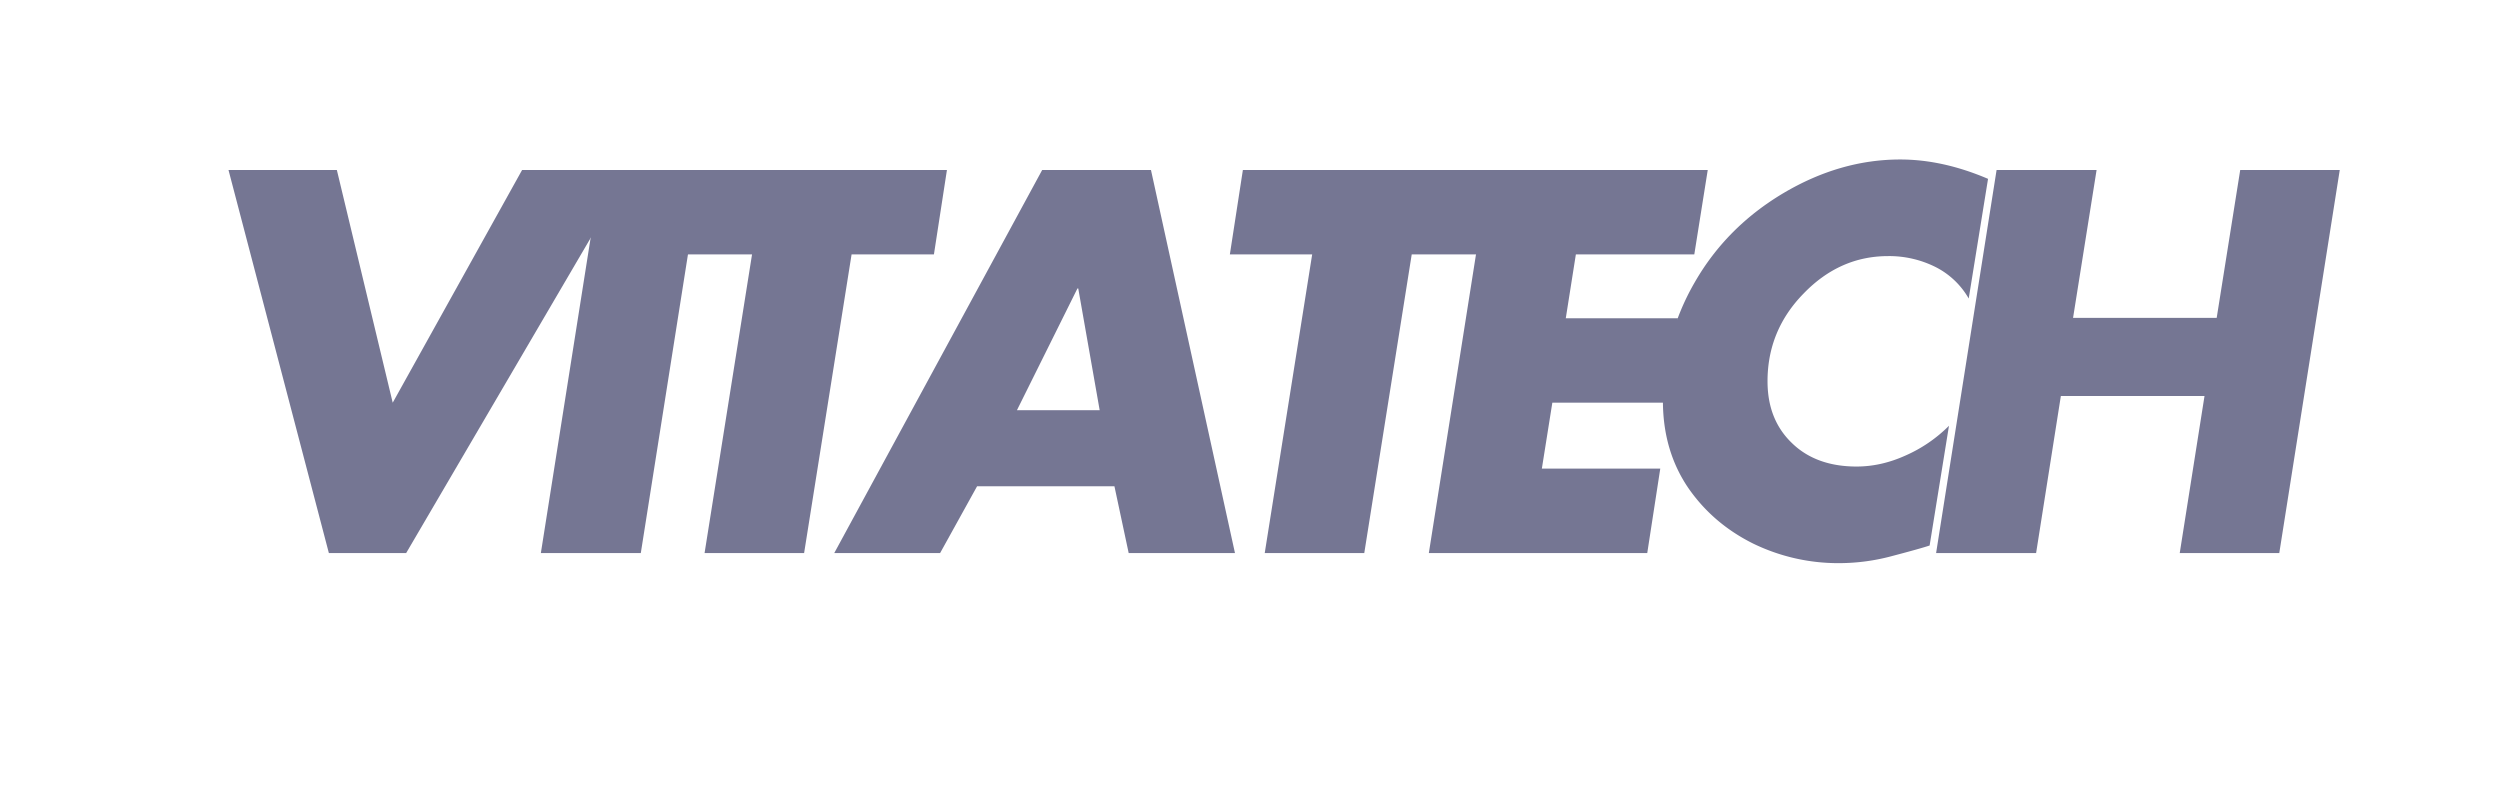
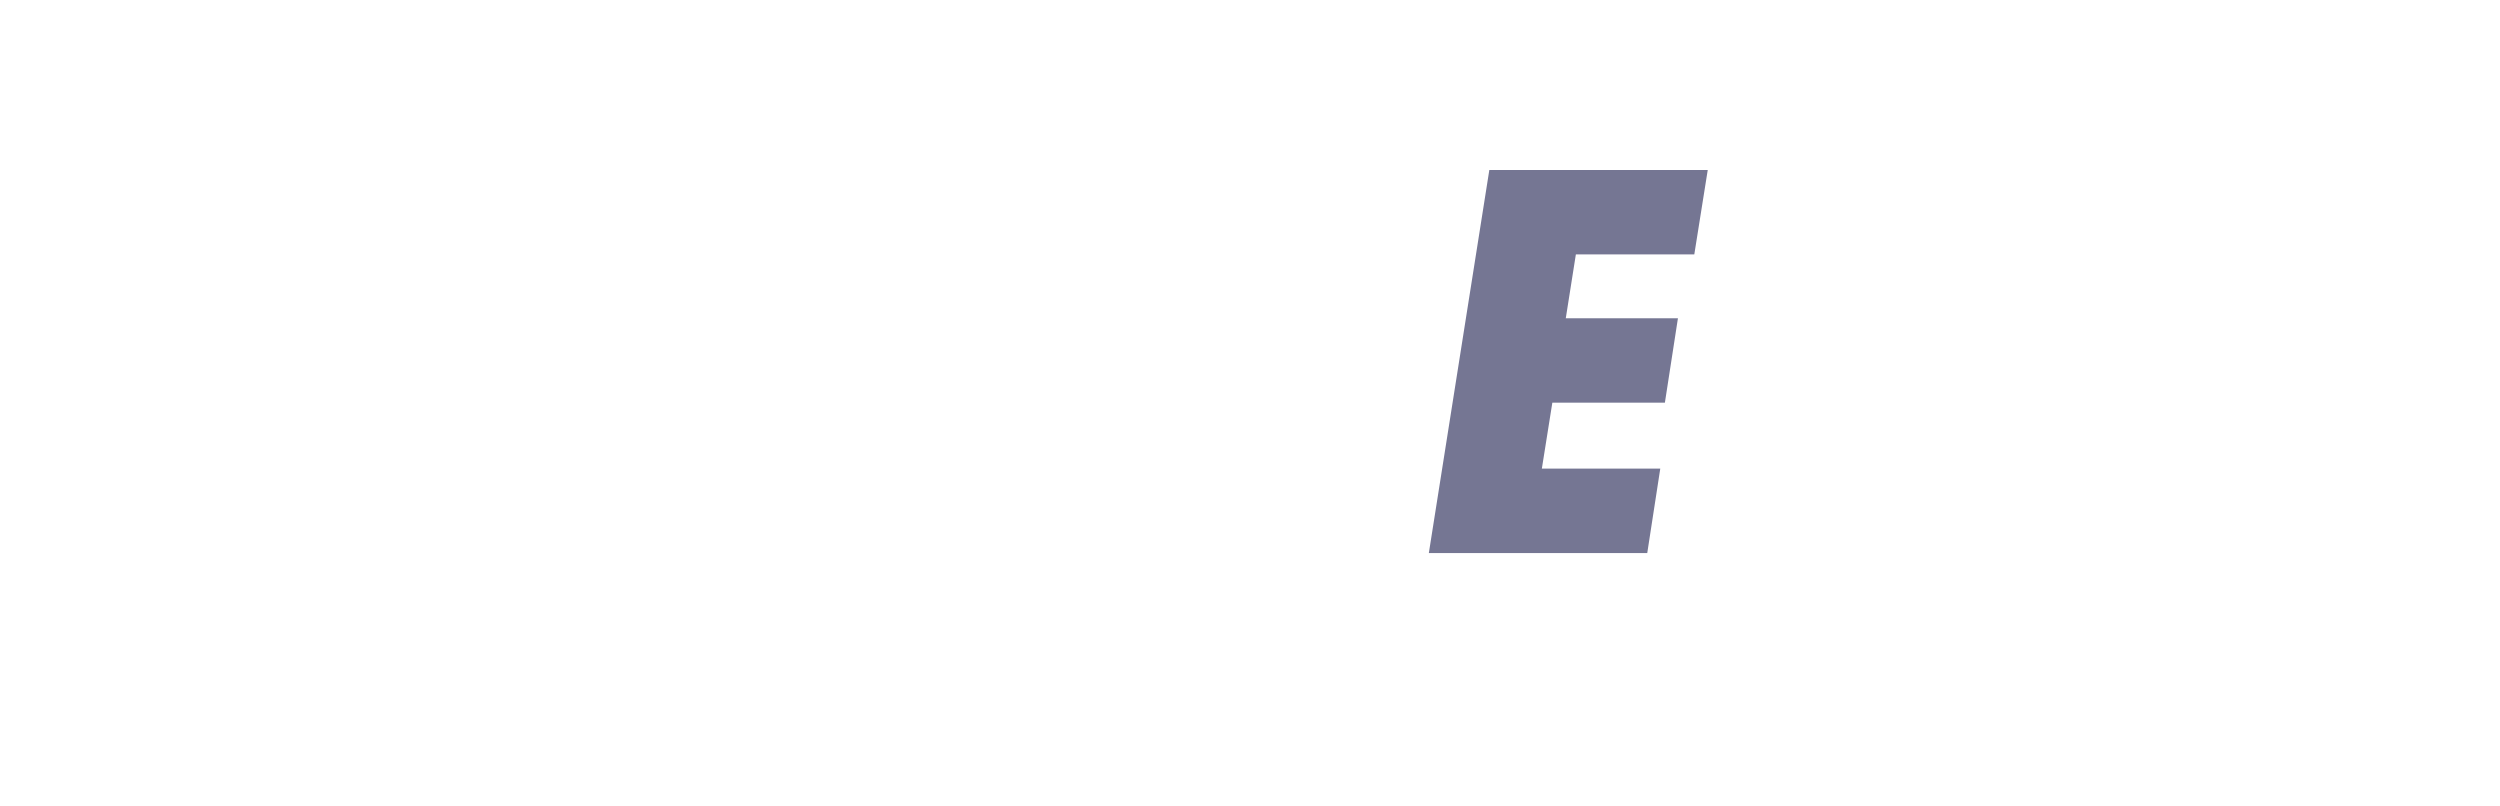
<svg xmlns="http://www.w3.org/2000/svg" width="124" height="40" version="1.0" viewBox="0 0 93 30">
-   <path fill="#757693" d="m12.531 6.324 2.078 8.656 4.813-8.656h4.031l-8.344 14.25h-2.875L8.5 6.324Zm0 0" />
-   <path fill="#757693" d="m26.088 6.324-2.25 14.25H20.12l2.25-14.25Zm0 0" />
-   <path fill="#757693" d="m35.226 6.324-.484 3.14h-3.063l-1.766 11.11H26.21l1.766-11.11h-3.063l.485-3.14ZM42.816 6.324l3.125 14.25h-3.954l-.53-2.484h-5.11l-1.375 2.484h-3.938l7.735-14.25ZM37.83 15.26h3.078l-.797-4.53h-.03ZM56.063 6.324l-.484 3.14h-3.063l-1.765 11.11h-3.703l1.765-11.11h-3.062l.484-3.14Zm0 0" />
  <path fill="#757693" d="m63.528 6.324-.5 3.14h-4.406l-.375 2.376h4.172l-.485 3.14h-4.187l-.39 2.453h4.405l-.484 3.14h-8.125l2.25-14.25Zm0 0" />
-   <path fill="#757693" d="M73.236 11.105a2.953 2.953 0 0 0-1.234-1.172 3.85 3.85 0 0 0-1.766-.406c-1.2 0-2.246.465-3.14 1.39-.9.919-1.344 2.009-1.344 3.266 0 .95.3 1.715.906 2.297.601.586 1.406.875 2.406.875.602 0 1.207-.133 1.813-.406a5.291 5.291 0 0 0 1.625-1.11l-.72 4.454c-.26.086-.726.215-1.39.39a7.584 7.584 0 0 1-1.969.266 7.232 7.232 0 0 1-3.218-.734c-1-.5-1.809-1.196-2.422-2.094-.606-.906-.914-1.957-.922-3.156 0-1.614.394-3.102 1.187-4.47.79-1.374 1.891-2.476 3.297-3.312 1.407-.832 2.852-1.25 4.344-1.25 1.063 0 2.148.243 3.266.72ZM77.993 6.324l-.875 5.5h5.343l.875-5.5h3.703l-2.25 14.25h-3.703l.922-5.844h-5.344l-.921 5.844h-3.72l2.25-14.25Zm0 0" />
</svg>